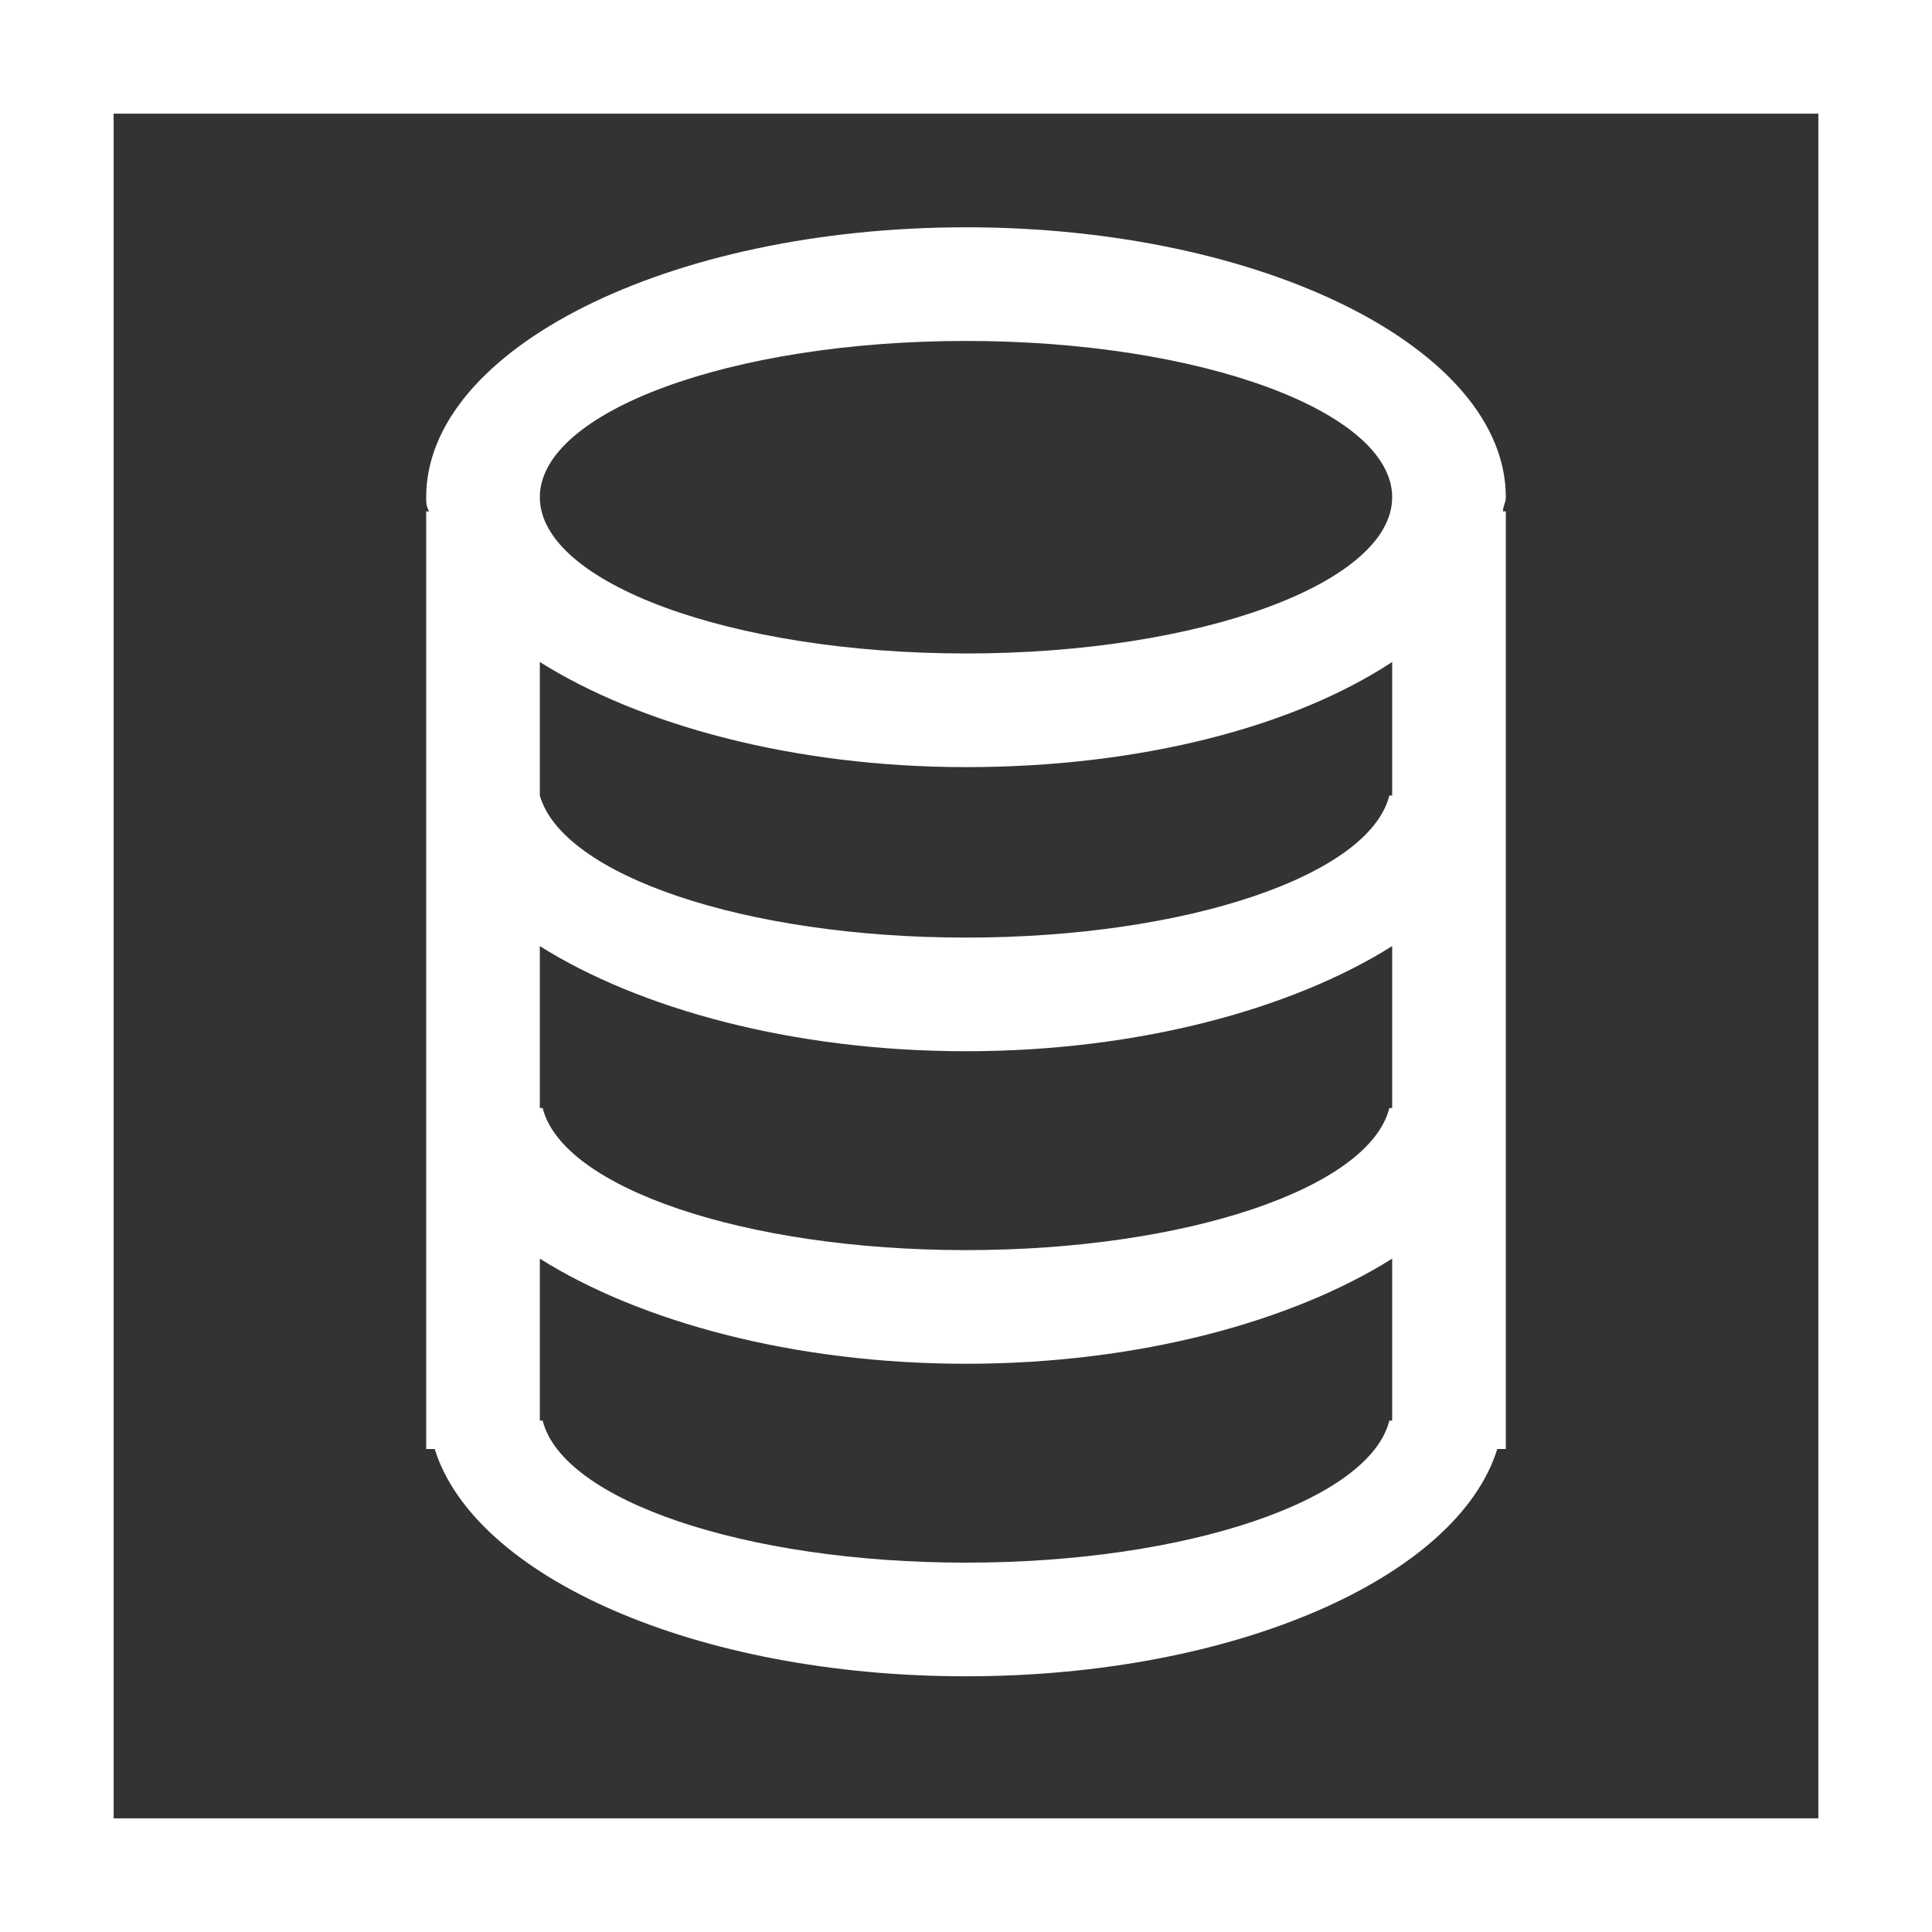
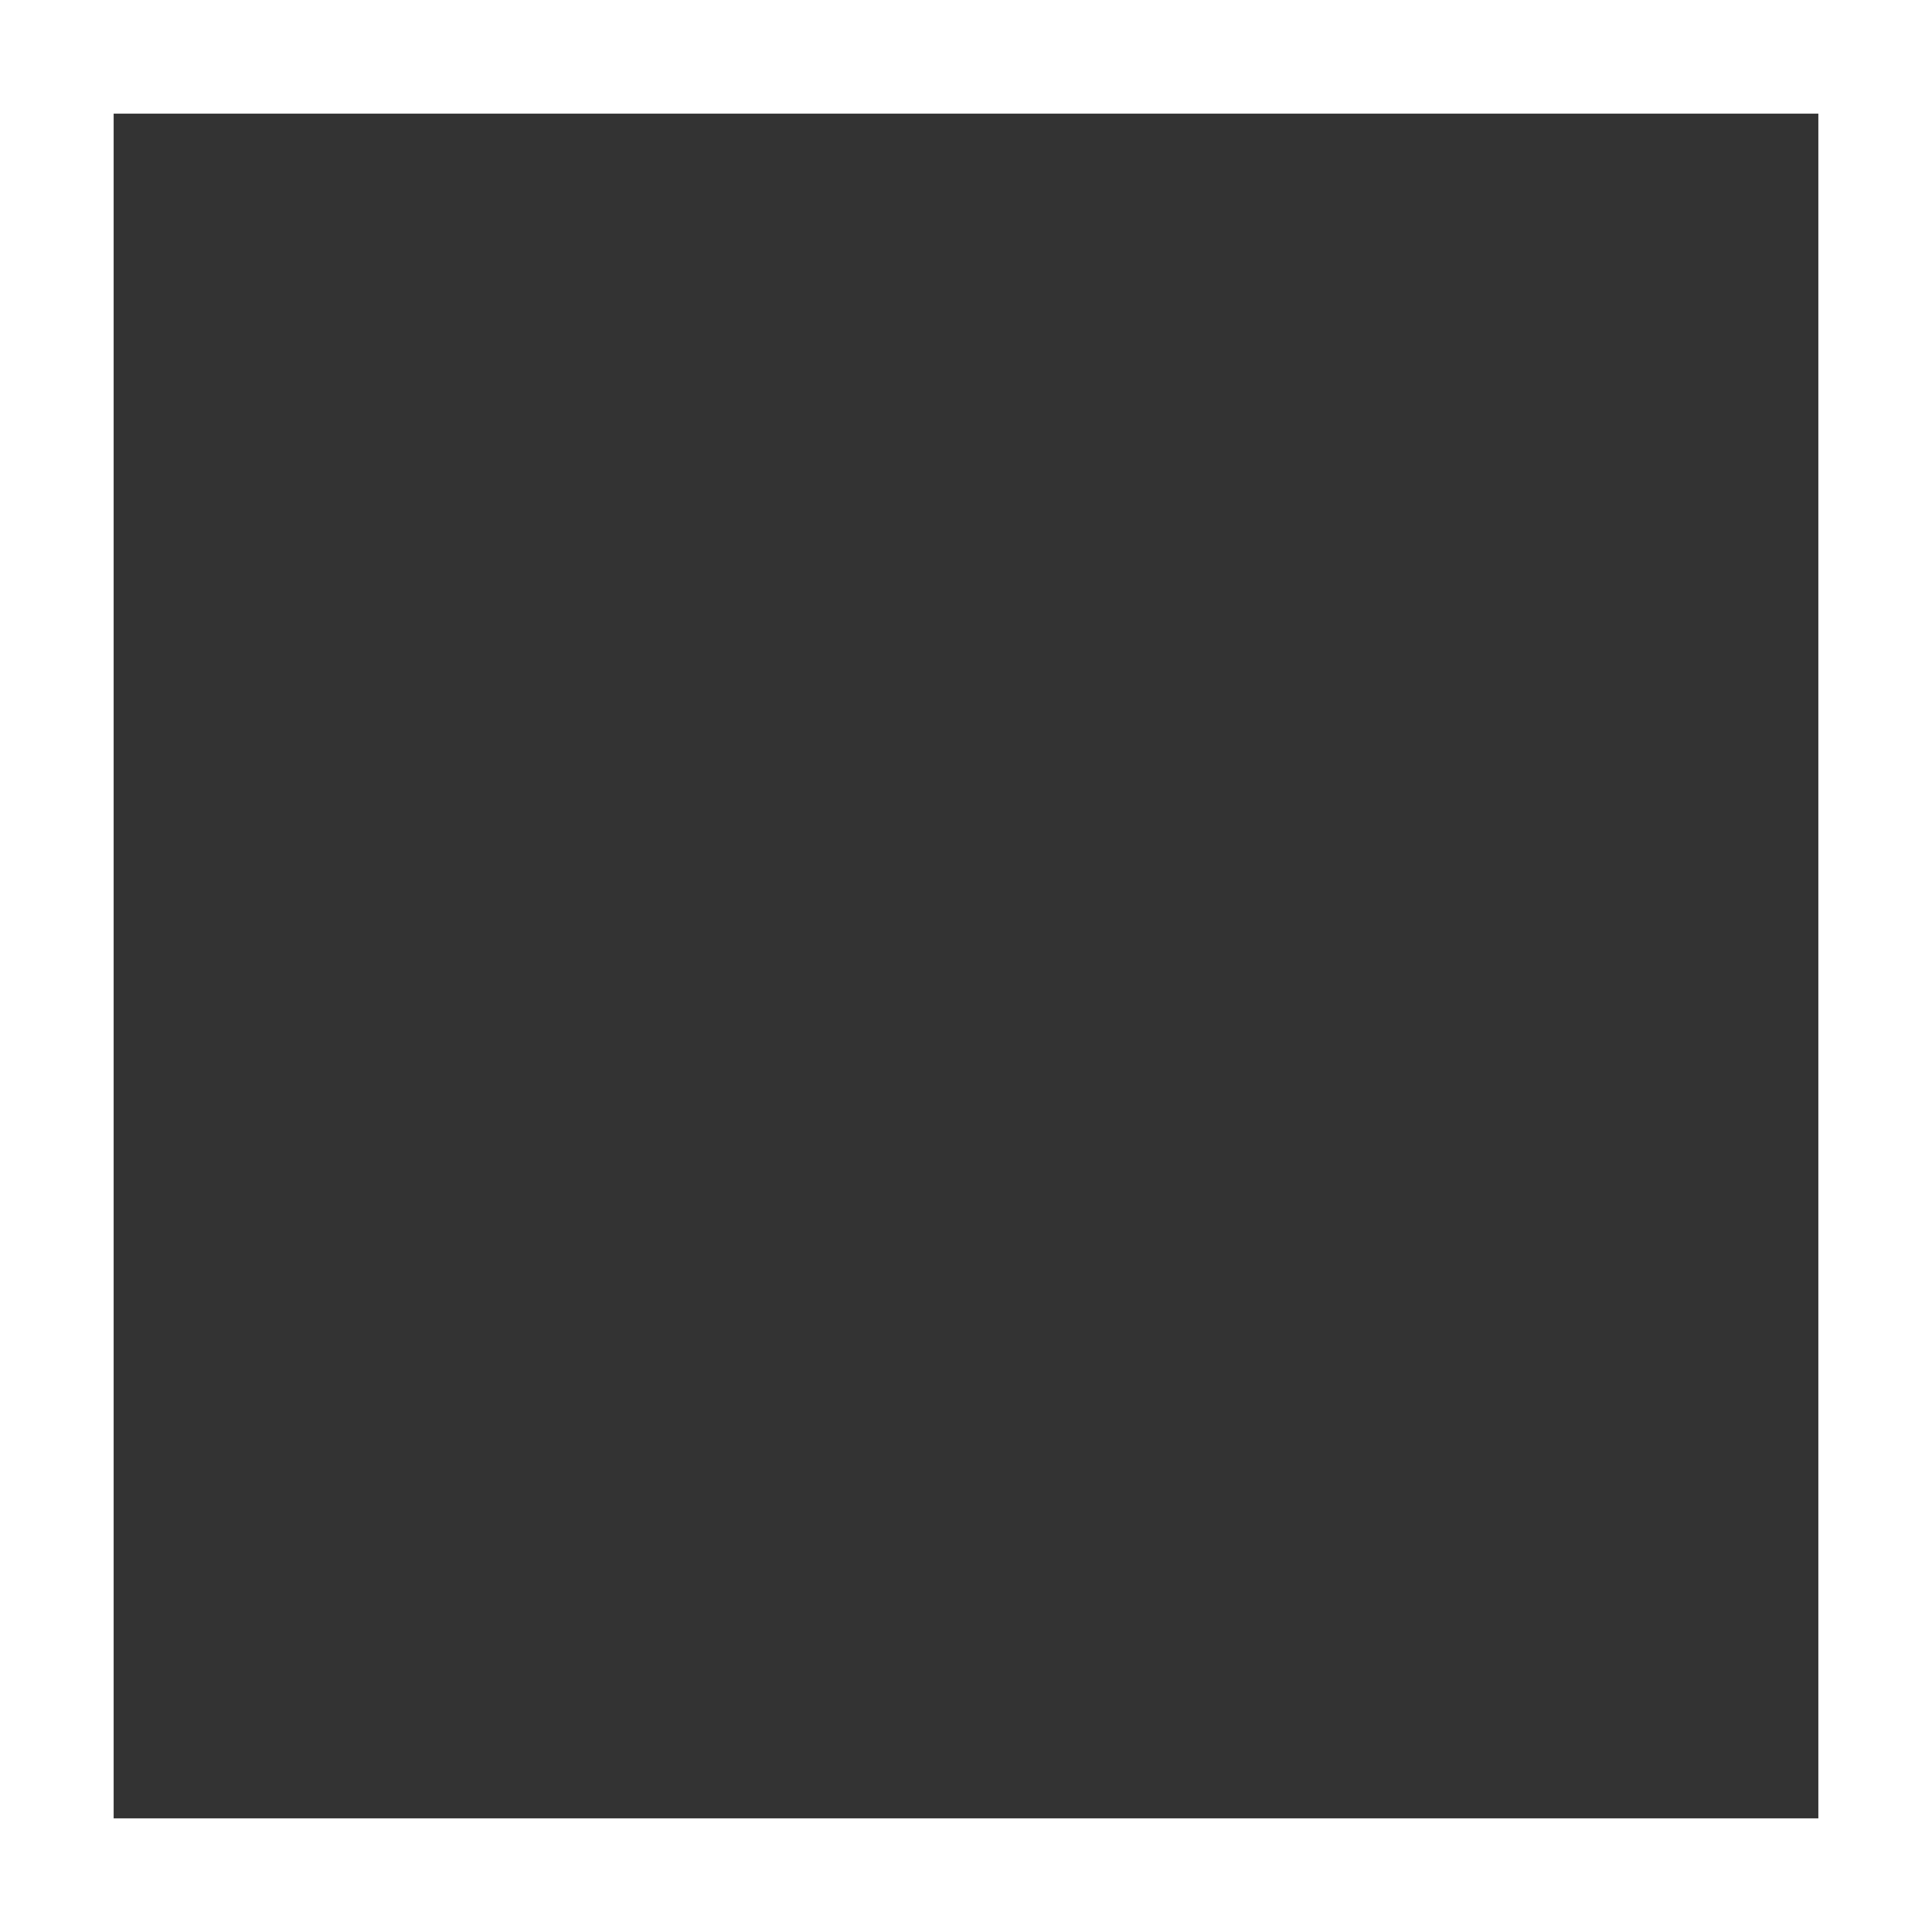
<svg xmlns="http://www.w3.org/2000/svg" viewBox="0 0 68 68" enable-background="new 0 0 68 68">
  <rect x="0" y="0" width="68" height="68" fill="#333333" stroke="none" />
  <g fill="#fff">
    <path d="M0,0v68h68V0H0z M64,64H4V4h60V64z" />
-     <path d="m34 59c9.5 0 17.3-3.5 18.7-8h.3v-33h-.1c0-.2.1-.3.1-.5 0-5.2-8.5-9.5-19-9.5s-19 4.3-19 9.5c0 .2 0 .3.1.5h-.1v33h.3c1.4 4.5 9.2 8 18.7 8m-15-25.7c3.5 2.2 8.9 3.7 15 3.7s11.5-1.5 15-3.7v5.7h-.1c-.7 2.8-7.1 5-14.9 5s-14.2-2.2-14.9-5h-.1v-5.7m0-5.3v-4.7c3.5 2.2 8.9 3.7 15 3.7s11.5-1.4 15-3.7v4.7h-.1c-.7 2.8-7.1 5-14.9 5s-14.2-2.2-15-5m15 27c-7.8 0-14.2-2.2-14.9-5h-.1v-5.7c3.5 2.2 8.9 3.7 15 3.7s11.5-1.5 15-3.7v5.7h-.1c-.7 2.8-7.1 5-14.9 5m0-43c8.3 0 15 2.5 15 5.5s-6.7 5.5-15 5.5-15-2.5-15-5.5 6.7-5.5 15-5.5" />
  </g>
</svg>